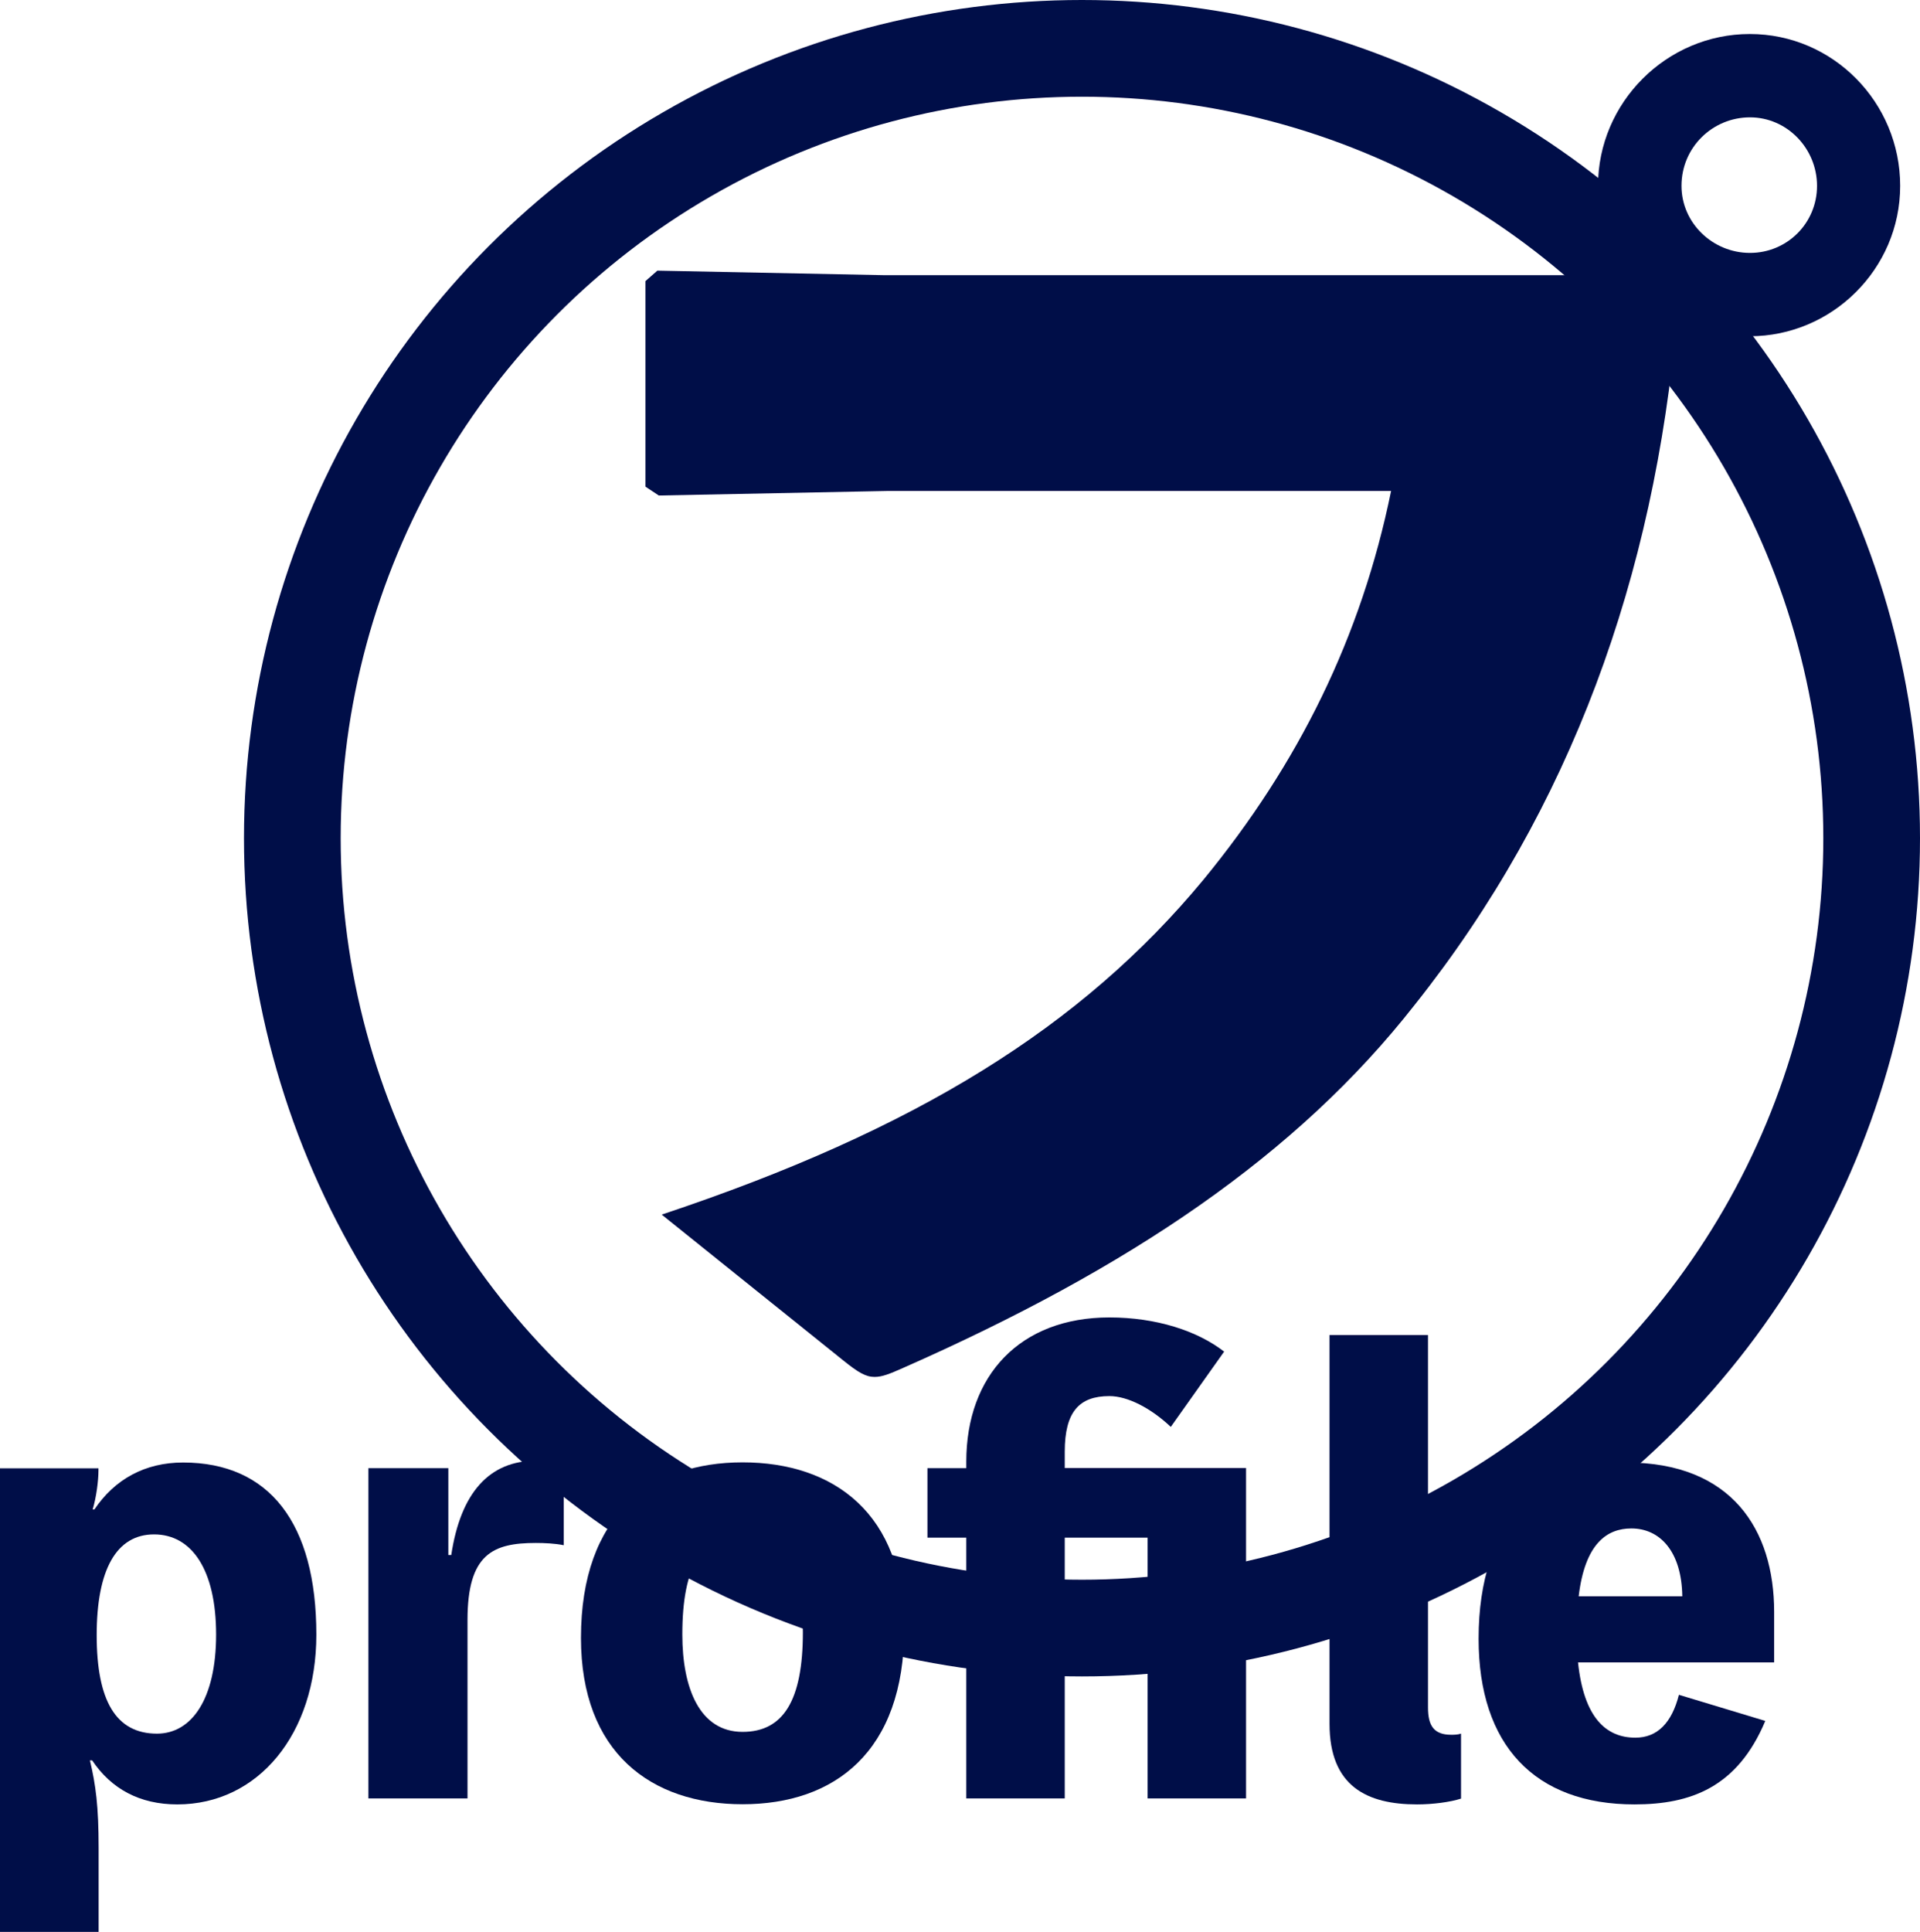
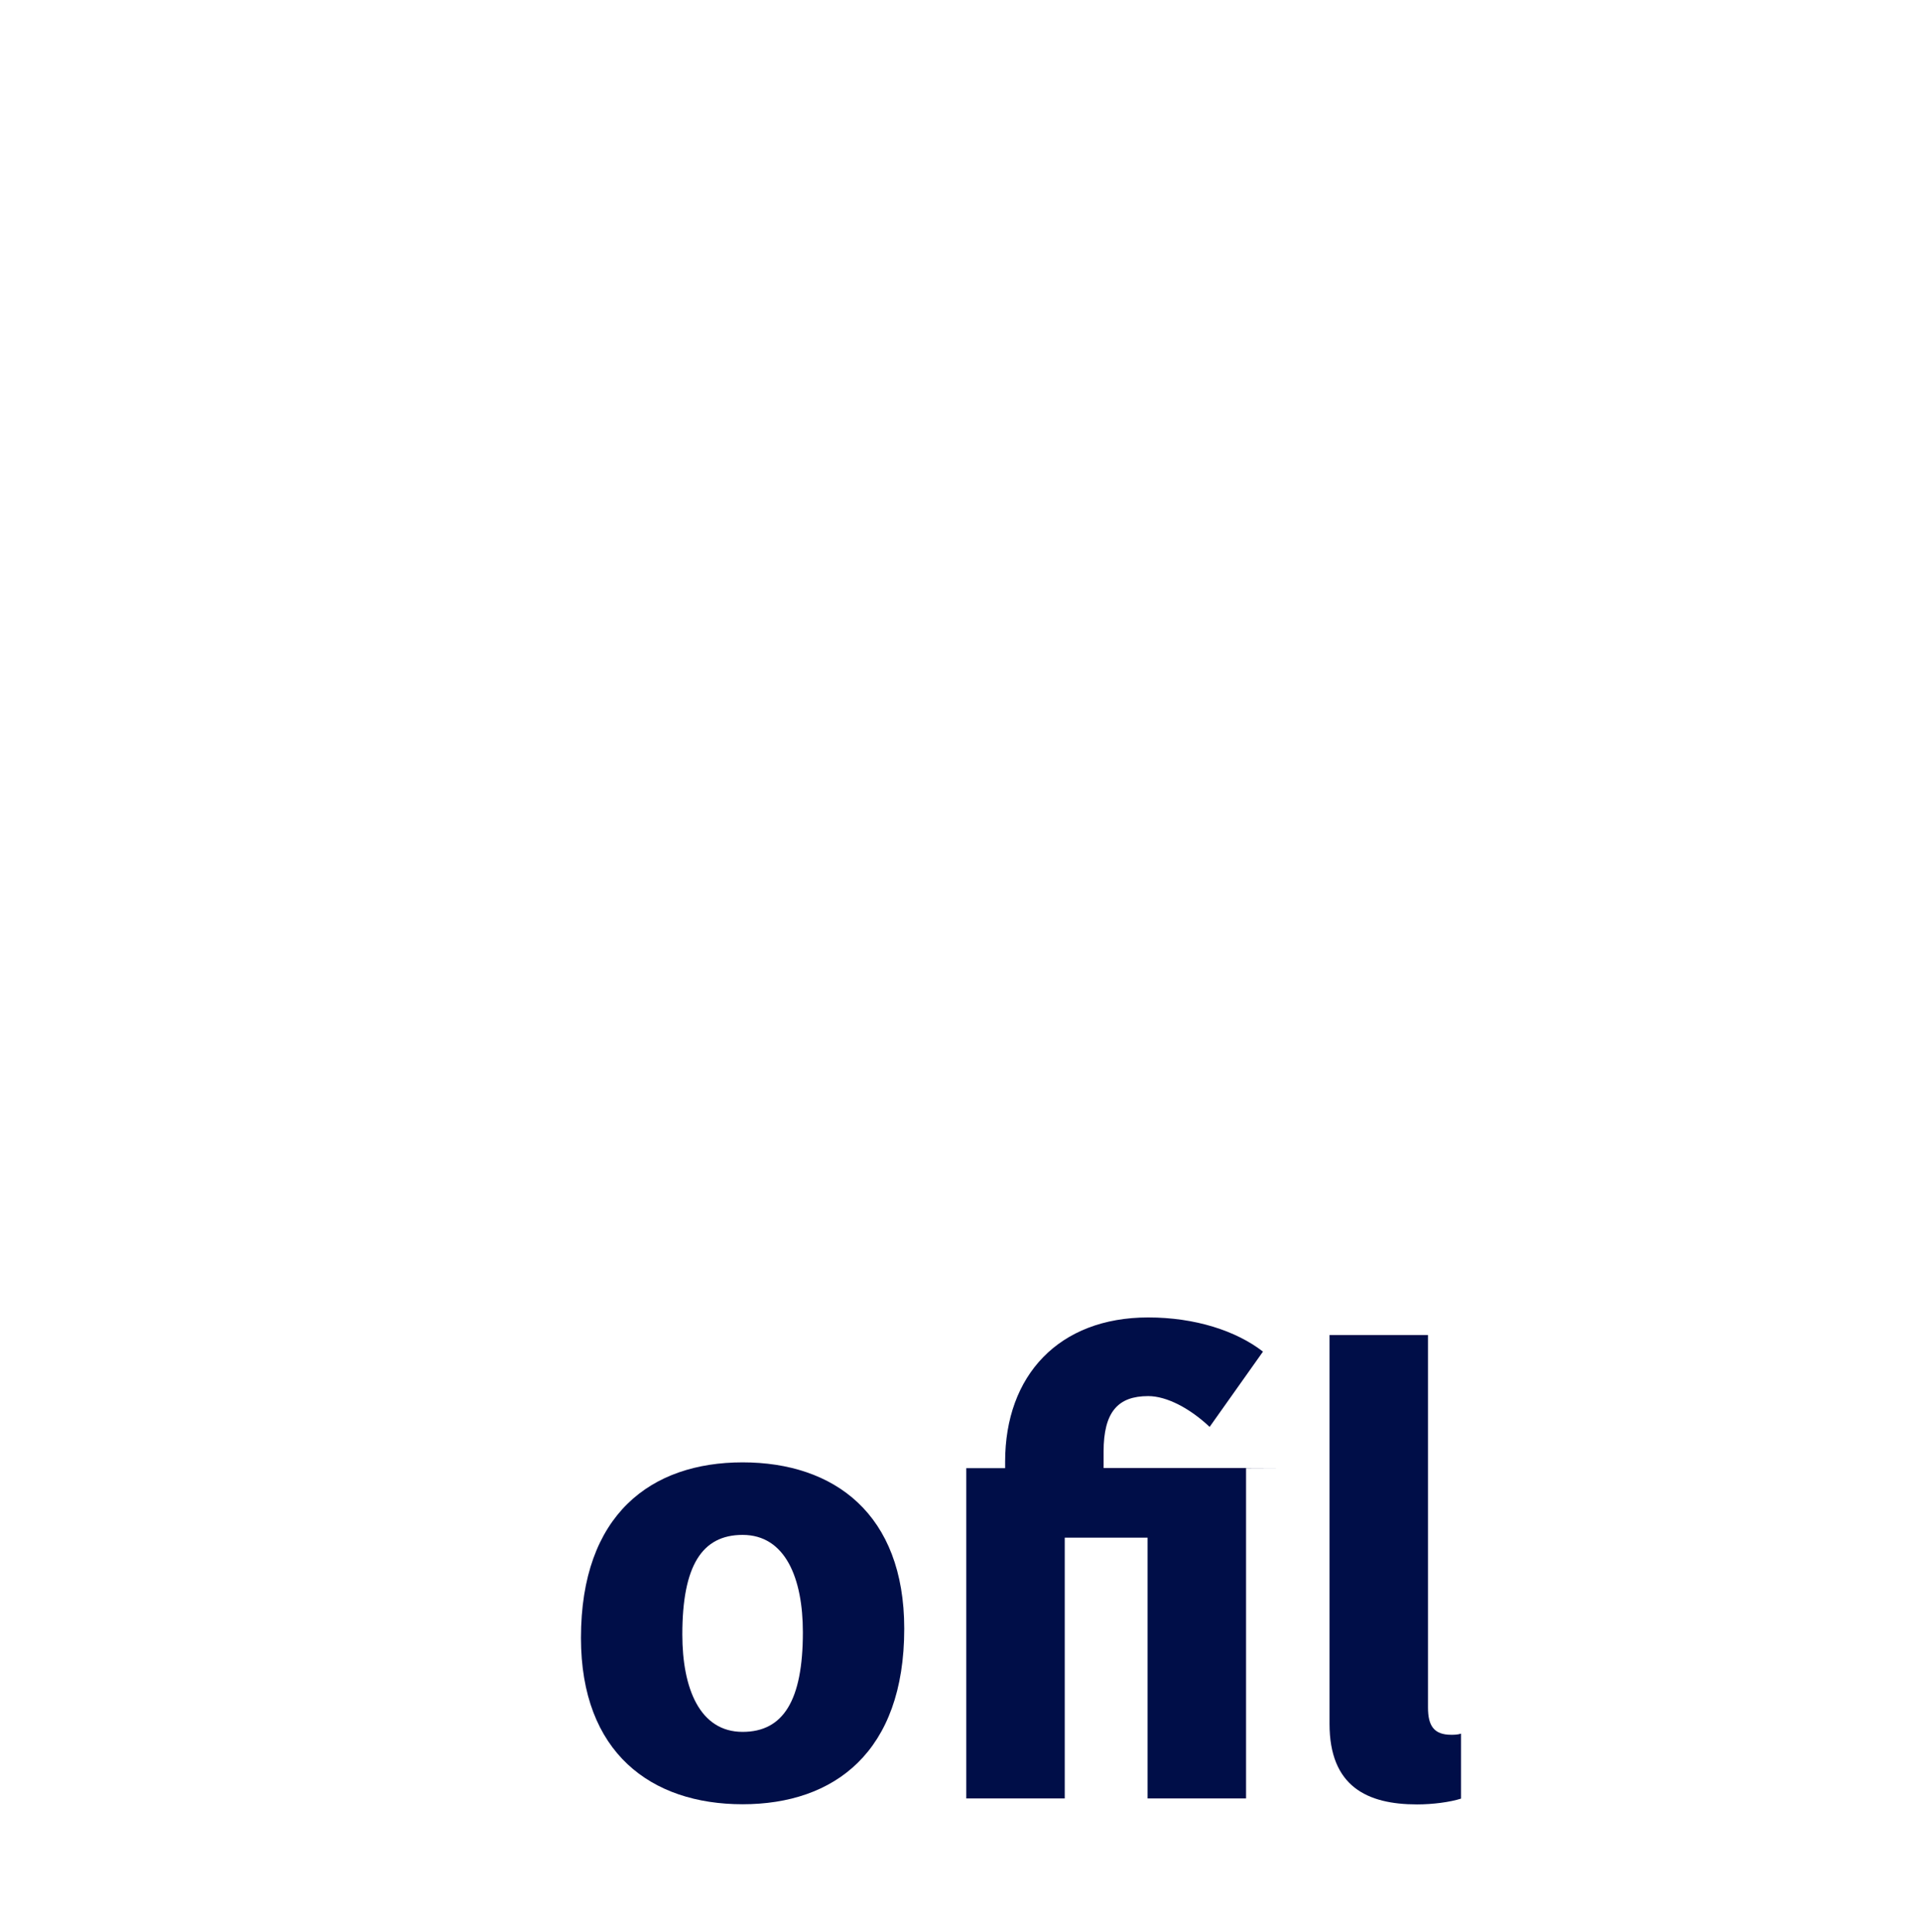
<svg xmlns="http://www.w3.org/2000/svg" id="_レイヤー_1" viewBox="0 0 119.14 119.84">
  <defs>
    <style>.cls-1{fill:none;stroke:#000e48;stroke-miterlimit:10;stroke-width:6px;}.cls-2{fill:#000e48;}</style>
  </defs>
-   <circle class="cls-1" cx="67.14" cy="52" r="49" />
-   <path class="cls-2" d="m101.01,17.07c-1.11-1.57-1.85-3.51-1.85-5.54,0-5.17,4.25-9.42,9.42-9.42s9.33,4.25,9.33,9.42-4.25,9.33-9.33,9.33c-1.66,0-3.14-.46-4.53-1.11-1.39,15.98-6.56,30.39-16.26,42.58-7.3,9.33-17.73,16.35-31.77,22.54-.83.37-1.29.55-1.75.55-.55,0-1.02-.28-1.94-1.02l-11.27-9.05c15.79-5.26,26.05-11.64,33.62-20.78,5.91-7.2,9.79-15.06,11.64-24.11h-31.31l-14.13.28-.83-.55v-12.75l.74-.65,14.04.28h46.18Zm3.33-5.54c0,2.31,1.94,4.16,4.25,4.16s4.16-1.85,4.16-4.16-1.85-4.25-4.16-4.25-4.25,1.85-4.25,4.25Z" />
-   <path class="cls-2" d="m5.86,93.64c1.26-1.87,3.13-2.91,5.5-2.91,5.36,0,8.27,3.77,8.27,10.68,0,6.15-3.6,10.53-8.63,10.53-2.34,0-4.1-.97-5.28-2.73h-.14c.36,1.51.54,2.84.54,5.43v5.21H0v-28.76h6.11v.11c0,.68-.14,1.72-.36,2.44h.11Zm7.55,7.77c0-4.03-1.51-6.22-3.85-6.22s-3.56,2.19-3.56,6.25,1.19,6.11,3.74,6.11c2.16,0,3.67-2.16,3.67-6.15Z" />
-   <path class="cls-2" d="m28,96.48c.58-3.88,2.37-5.86,5.25-5.86.54,0,1.19.04,1.73.14v5.1c-.54-.11-1.19-.14-1.73-.14-2.66,0-4.24.68-4.24,4.78v11.07h-6.15v-20.49h4.96v5.39h.18Z" />
  <path class="cls-2" d="m56.11,101.04c0,7.66-4.35,10.89-10.03,10.89s-10.03-3.2-10.03-10.32c0-7.66,4.35-10.89,10.03-10.89s10.03,3.2,10.03,10.32Zm-6.29.22c0-3.34-1.08-6.04-3.74-6.04-2.52,0-3.74,1.91-3.74,6.18,0,3.34,1.08,6.04,3.74,6.04,2.52,0,3.74-1.94,3.74-6.18Z" />
-   <path class="cls-2" d="m77.32,91.08v20.49h-6.11v-16.18h-5.14v16.18h-6.11v-16.18h-2.41v-4.31h2.41v-.4c0-5.36,3.34-8.95,8.88-8.95,2.91,0,5.46.83,7.12,2.12l-3.31,4.67c-1.22-1.15-2.66-1.91-3.81-1.91-1.87,0-2.77.97-2.77,3.45v1.01h11.25Z" />
+   <path class="cls-2" d="m77.32,91.08v20.49h-6.11v-16.18h-5.14v16.18h-6.11v-16.18v-4.31h2.41v-.4c0-5.36,3.34-8.95,8.88-8.95,2.91,0,5.46.83,7.12,2.12l-3.31,4.67c-1.22-1.15-2.66-1.91-3.81-1.91-1.87,0-2.77.97-2.77,3.45v1.01h11.25Z" />
  <path class="cls-2" d="m88.61,105.93c0,1.12.36,1.69,1.44,1.69.14,0,.4,0,.61-.07v4.03c-.68.22-1.76.36-2.73.36-3.09,0-5.43-1.11-5.43-5v-24.12h6.11v23.12Z" />
-   <path class="cls-2" d="m110.07,103.13h-12.15c.36,3.42,1.73,4.67,3.56,4.67,1.37,0,2.26-.93,2.7-2.66l5.36,1.62c-1.73,4.13-4.64,5.18-8.12,5.18-6.18,0-9.67-3.67-9.67-10.28,0-7.33,3.92-10.93,9.17-10.93,6.54,0,9.17,4.17,9.17,9.27v3.13Zm-5.68-4.1c-.04-2.8-1.4-4.21-3.16-4.21-1.51,0-2.88.93-3.27,4.21h6.43Z" />
</svg>